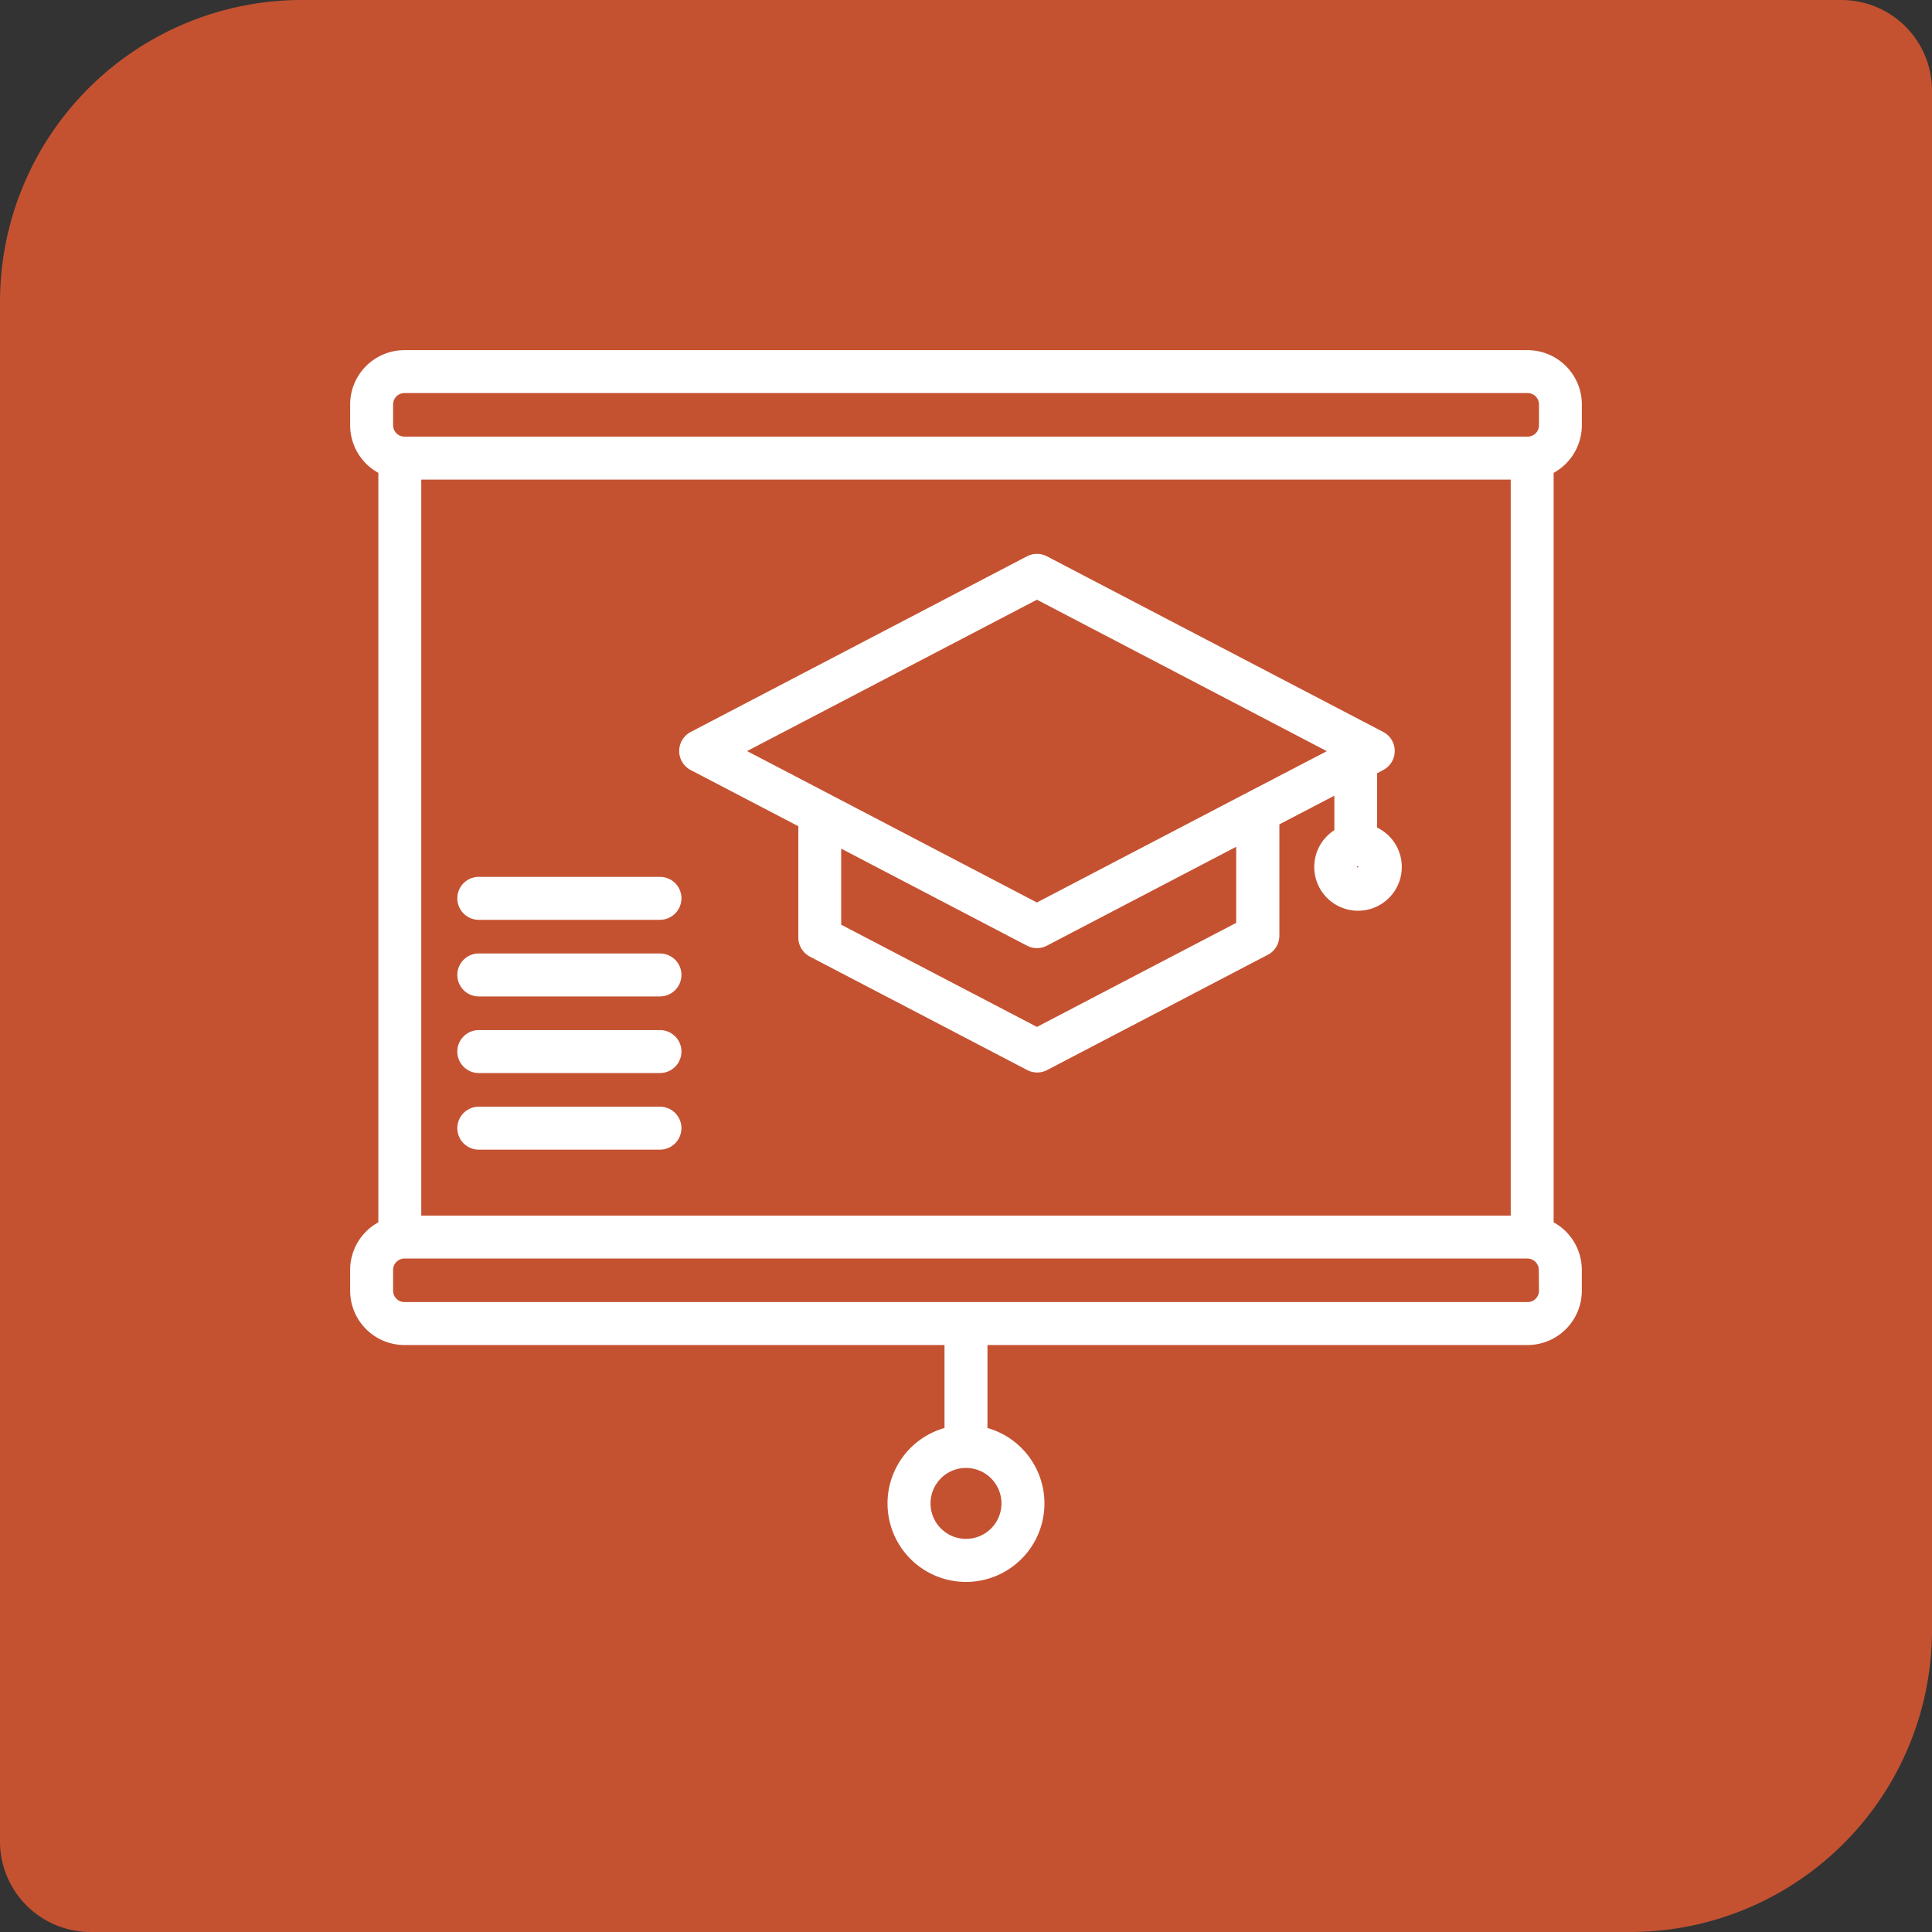
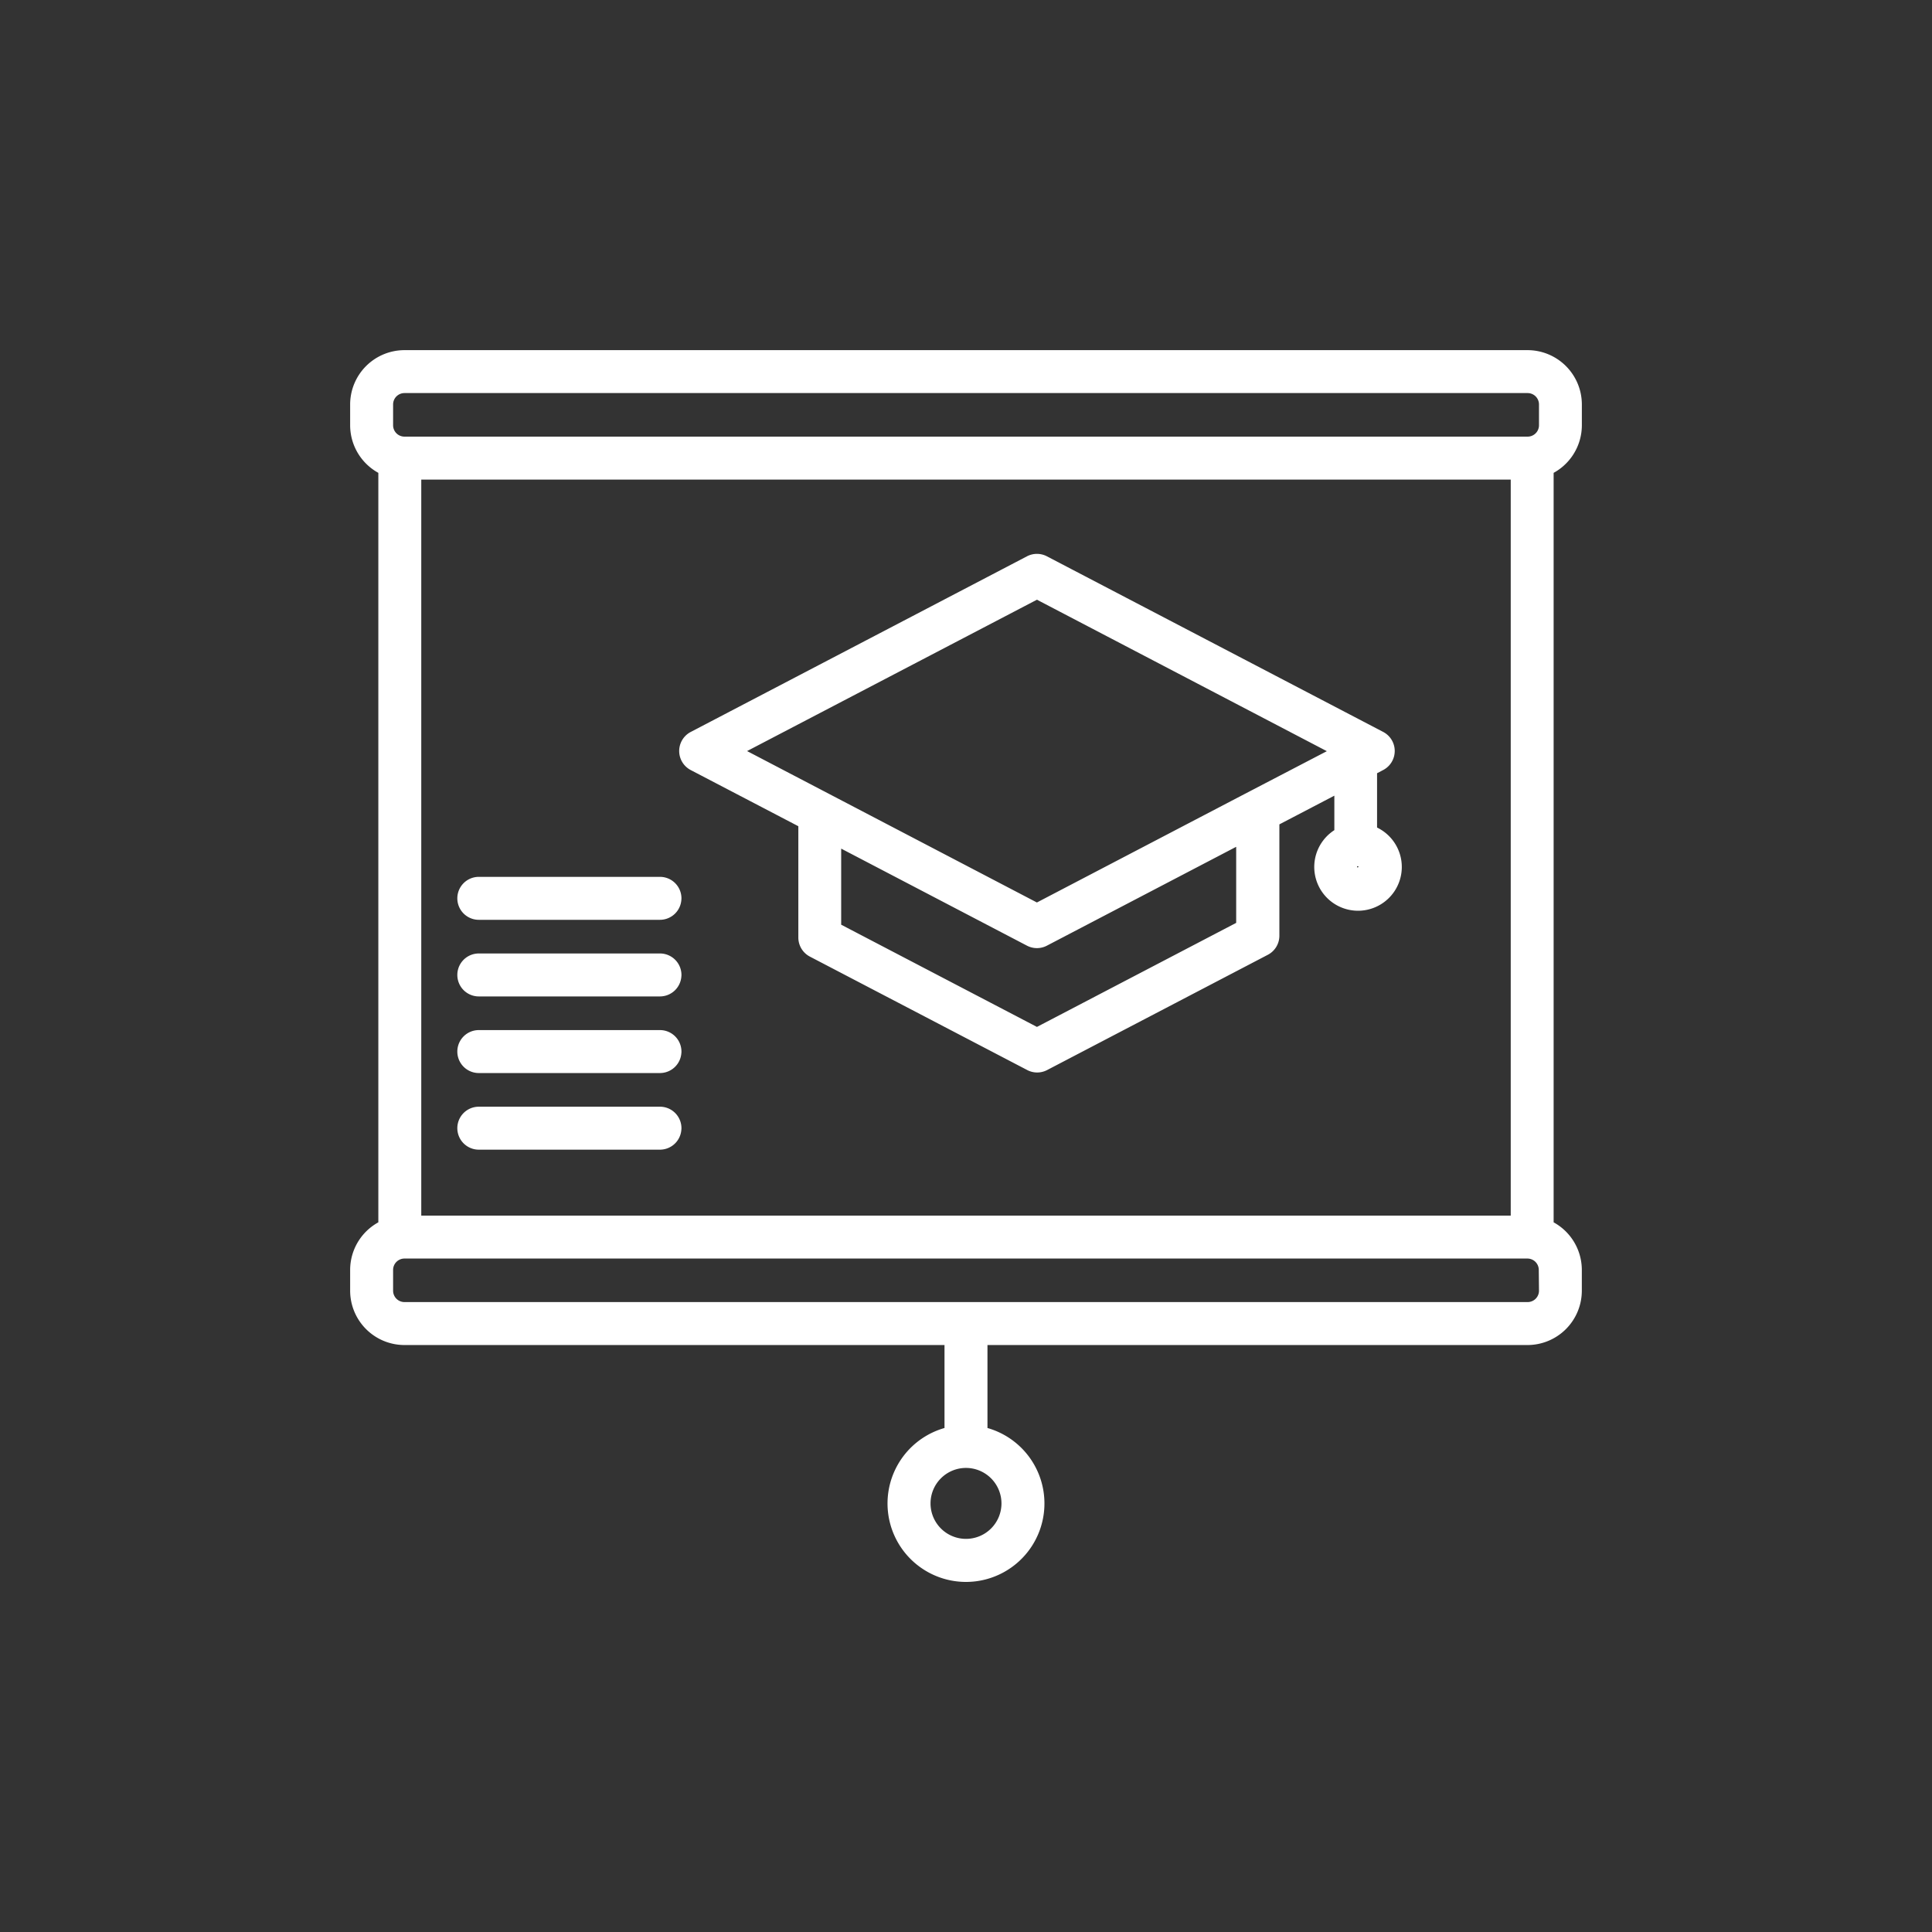
<svg xmlns="http://www.w3.org/2000/svg" width="64" height="64" viewBox="0 0 64 64">
  <rect x="0" y="0" width="64" height="64" fill="#333333" stroke="none" />
  <g id="Training" transform="translate(-615 -137)">
-     <path id="Rectangle_146" data-name="Rectangle 146" d="M10,0H61a3,3,0,0,1,3,3V54A10,10,0,0,1,54,64H3a3,3,0,0,1-3-3V10A10,10,0,0,1,10,0Z" transform="translate(615 137)" fill="#c45231" />
    <path id="noun-presentation-5192659" d="M45.92,7.857v-.69a1.551,1.551,0,0,0-1.549-1.549H7.167A1.551,1.551,0,0,0,5.618,7.167v.69a1.55,1.55,0,0,0,.934,1.42V34.416a1.55,1.55,0,0,0-.934,1.42v.69a1.551,1.551,0,0,0,1.549,1.549h18.14V41.27a2.349,2.349,0,1,0,.923,0V38.075h18.14a1.551,1.551,0,0,0,1.549-1.549v-.69a1.55,1.55,0,0,0-.934-1.42V9.277A1.55,1.55,0,0,0,45.92,7.857ZM27.194,43.572a1.425,1.425,0,1,1-1.425-1.426A1.427,1.427,0,0,1,27.194,43.572ZM7.474,34.287V9.406H44.064V34.287ZM6.541,7.167a.627.627,0,0,1,.626-.627h37.2A.627.627,0,0,1,45,7.167v.69a.627.627,0,0,1-.626.626H7.167a.627.627,0,0,1-.626-.626ZM45,36.526a.627.627,0,0,1-.626.626H7.167a.627.627,0,0,1-.626-.626v-.69a.627.627,0,0,1,.626-.626h37.2a.627.627,0,0,1,.626.626ZM39.136,21.353V19.232l.338-.177a.462.462,0,0,0,0-.818L28.333,12.419a.463.463,0,0,0-.428,0l-11.14,5.819a.462.462,0,0,0,0,.818l3.7,1.931v3.84a.462.462,0,0,0,.248.409l7.2,3.758a.462.462,0,0,0,.428,0l7.311-3.818a.462.462,0,0,0,.248-.409V20.926l2.321-1.212v1.7a1.2,1.2,0,1,0,.923-.061Zm-11.017-8,10.144,5.3L35.1,20.3h0l-6.982,3.647L21.137,20.3h0l-3.16-1.651Zm6.85,11.139-6.85,3.577-6.735-3.517V21.468l6.521,3.406a.462.462,0,0,0,.428,0l6.636-3.466Zm3.777-1.735a.273.273,0,1,1,.273-.273A.274.274,0,0,1,38.747,22.752Zm-22.654.771a.462.462,0,0,1-.462.461h-6a.461.461,0,1,1,0-.923h6A.462.462,0,0,1,16.093,23.523Zm0,2.538a.462.462,0,0,1-.462.461h-6a.461.461,0,1,1,0-.923h6A.462.462,0,0,1,16.093,26.061Zm0,2.538a.462.462,0,0,1-.462.461h-6a.461.461,0,1,1,0-.923h6A.462.462,0,0,1,16.093,28.6Zm0,2.538a.462.462,0,0,1-.462.461h-6a.461.461,0,1,1,0-.923h6A.462.462,0,0,1,16.093,31.137Z" transform="translate(621.231 143.231)" fill="#fff" stroke="#fff" stroke-width="0.5" />
  </g>
</svg>